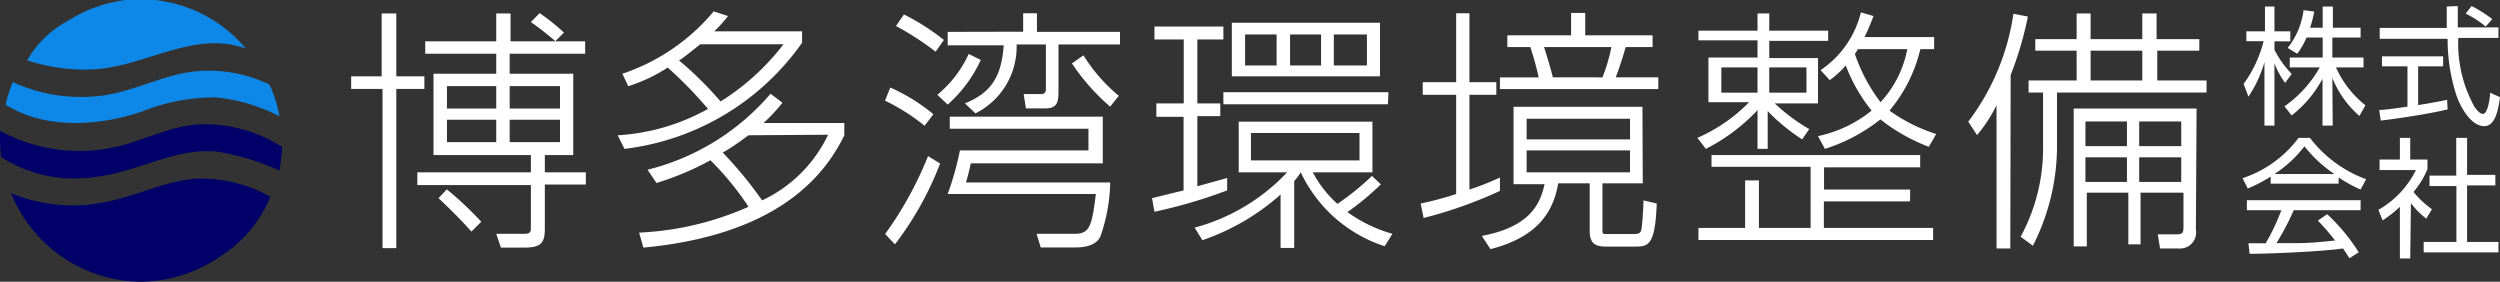
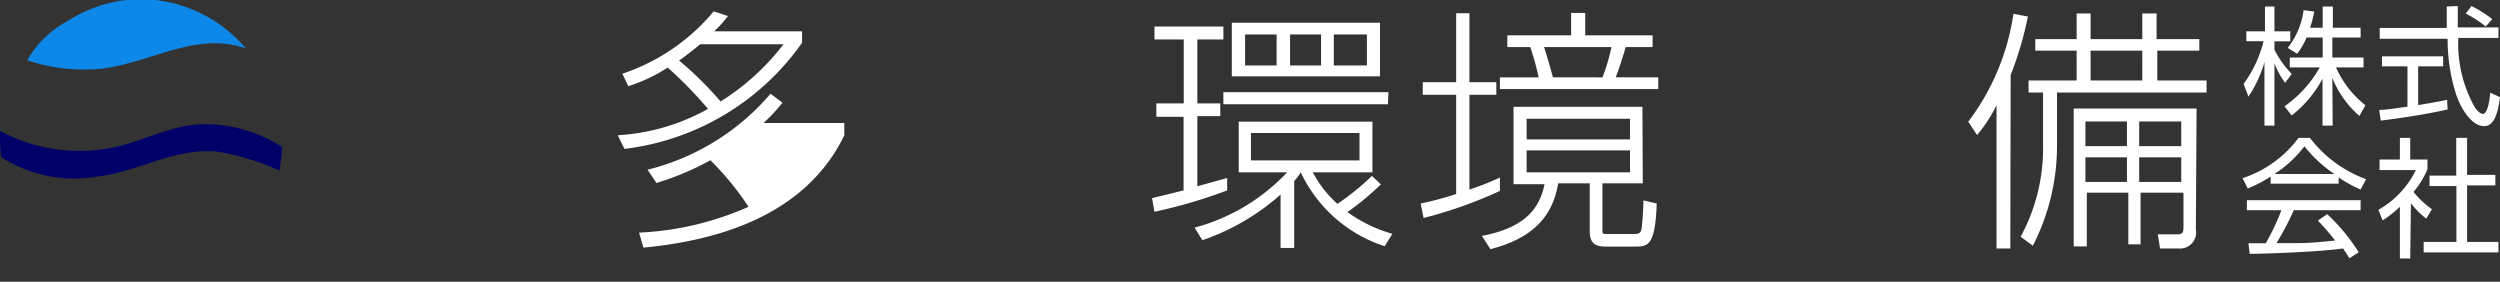
<svg xmlns="http://www.w3.org/2000/svg" viewBox="0 0 145.09 16.35">
  <rect x="0" y="0" width="145.09" height="16.35" fill="#333333" stroke="none" />
  <defs>
    <style>.cls-1{fill:#fff;}.cls-2{fill:#000068;}.cls-3{fill:#0d88e8;}</style>
  </defs>
  <title>logo</title>
  <g id="レイヤー_2" data-name="レイヤー 2">
    <g id="メイングラフィック">
-       <path class="cls-1" d="M23,.78V4.43h1.63v.73H23V14.4h-.8V5.16H20.38V4.43h1.77V.78Zm6.63,0V2.4h4.33v.72H29.58V4.28h3.69V9H31.62V10H34v.71H31.62v2.55c0,.83-.2,1.11-1.21,1.11H29.07l-.27-.8,1.61,0c.37,0,.4-.12.4-.34V10.74H24.22V10h6.59V9H25.16V4.28H28.8V3.12H24.68V2.4H28.8V.78ZM27.36,13.44c-.75-.84-1.33-1.39-1.91-1.94l.48-.51a19,19,0,0,1,2,1.88ZM28.8,5H25.94v1.3H28.8Zm0,1.95H25.94V8.25H28.8ZM32.5,5H29.58v1.3H32.5Zm0,1.95H29.58V8.25H32.5Zm-.27-4.56a17.88,17.88,0,0,0-1.42-1.11l.51-.52a12.85,12.85,0,0,1,1.41,1.13Z" />
-       <path class="cls-1" d="M36.12,4.28A11.76,11.76,0,0,0,41.42.66l.83.27a7.48,7.48,0,0,1-.8.89h5.1v.66A14.74,14.74,0,0,1,36.24,8.64l-.39-.79a12.19,12.19,0,0,0,5.24-1.53,23.93,23.93,0,0,0-2.34-2.4A9.05,9.05,0,0,1,36.46,5Zm1.46,5.57a13.73,13.73,0,0,0,7.14-4.41l.69.52a9.6,9.6,0,0,1-1.1,1.18H49v.71c-2.23,4.63-7.29,6.11-11.66,6.52l-.25-.87A17.56,17.56,0,0,0,43.44,12,16.71,16.71,0,0,0,41.23,9.3a16.44,16.44,0,0,1-3.13,1.32Zm3.06-7.28c-.49.39-1,.8-1.23.94a20.05,20.05,0,0,1,2.41,2.38,13.86,13.86,0,0,0,3.65-3.32Zm2.8,5.28c-.7.52-1.23.87-1.5,1a23.15,23.15,0,0,1,2.29,2.78,8,8,0,0,0,3.83-3.81Z" />
-       <path class="cls-1" d="M53.66,7.3a11.86,11.86,0,0,0-2.3-1.46l.31-.76a10.71,10.71,0,0,1,2.5,1.55Zm.9,2.19a18.62,18.62,0,0,1-2.62,4.69l-.57-.6a20.93,20.93,0,0,0,2.49-4.52ZM54.3,3A16.86,16.86,0,0,0,52,1.51l.46-.67a13,13,0,0,1,2.32,1.48Zm2.62.48A7.79,7.79,0,0,1,55,6.07l-.6-.57a6.64,6.64,0,0,0,1.82-2.37Zm2.46-1.64V.77h.8V1.85H65v.73H61.43V5.16c0,.68,0,1.13-.76,1.13H59.54l-.13-.83,1,0c.28,0,.29-.18.29-.34V2.58H59a4.32,4.32,0,0,1-2.39,4L56,6c1.42-.58,2.12-1.43,2.25-3.37H55V1.85ZM64,6.77V9.48H56.34c-.09.43-.16.71-.28,1.11h8.37a9.89,9.89,0,0,1-.57,3.14c-.13.26-.43.63-1.46.63h-2l-.24-.79,2.21,0c.89,0,1-.48,1.23-2.31H55a17.3,17.3,0,0,0,.71-2.53h7.46V7.47H55.12v-.7ZM62.88,3.21a9.58,9.58,0,0,0,2.05,2.35l-.5.63a12.34,12.34,0,0,1-2.22-2.51Z" />
+       <path class="cls-1" d="M36.12,4.28A11.76,11.76,0,0,0,41.42.66l.83.27a7.48,7.48,0,0,1-.8.89h5.1v.66A14.74,14.74,0,0,1,36.24,8.64l-.39-.79a12.19,12.19,0,0,0,5.24-1.53,23.93,23.93,0,0,0-2.34-2.4A9.05,9.05,0,0,1,36.46,5Zm1.46,5.57a13.73,13.73,0,0,0,7.14-4.41l.69.52a9.6,9.6,0,0,1-1.1,1.18H49v.71c-2.23,4.63-7.29,6.11-11.66,6.52l-.25-.87A17.56,17.56,0,0,0,43.44,12,16.71,16.71,0,0,0,41.23,9.3a16.44,16.44,0,0,1-3.13,1.32Zm3.06-7.28c-.49.39-1,.8-1.23.94a20.05,20.05,0,0,1,2.41,2.38,13.86,13.86,0,0,0,3.65-3.32Zm2.8,5.28c-.7.52-1.23.87-1.5,1Z" />
      <path class="cls-1" d="M71.22,11.05A29.41,29.41,0,0,1,67,12.29l-.14-.79,1.83-.45V6.78H67.11V6H68.7V2.29H67V1.54h4v.75H69.49V6h1.33v.74H69.49v4.07l1.73-.48Zm3.89,3.34h-.79v-3.1a13.25,13.25,0,0,1-4.54,2.65l-.45-.73A11.39,11.39,0,0,0,74.7,10H71.89V7.06h7.76V10H76.19a6.48,6.48,0,0,0,1.43,1.83,14.6,14.6,0,0,0,2-1.62l.52.49a16.32,16.32,0,0,1-1.94,1.61,8.39,8.39,0,0,0,2.61,1.26l-.45.72A8.16,8.16,0,0,1,75.49,10a3.14,3.14,0,0,1-.38.51Zm5.44-8.34H71v-.7h9.58Zm-.46-1.62h-8.6V1.32h8.6ZM74.09,2H72.26v1.8h1.83ZM78.9,7.72H72.6V9.31h6.3ZM76.67,2h-1.8v1.8h1.8Zm2.66,0H77.41v1.8h1.92Z" />
      <path class="cls-1" d="M87.05,11.08a25.34,25.34,0,0,1-4.43,1.57l-.17-.84a18.7,18.7,0,0,0,2.06-.55V5.5H82.57V4.77h1.94v-4h.77v4h1.56V5.5H85.28V11a15.05,15.05,0,0,0,1.77-.7Zm8.29-.44H93V13.3c0,.27,0,.28.25.28h1.49c.28,0,.47,0,.52-.26s.12-1.28.12-1.69l.77.18c-.09,2.5-.52,2.5-1.29,2.5H93.19c-.66,0-.93-.23-.93-.92V10.64H90.43c-.31,1.87-1.41,3.17-3.93,3.82L86,13.69c2.73-.51,3.38-1.79,3.64-3h-1.8V6.2h7.48ZM91.18,2.05V.75H92v1.3h3.91v.68H94.35c-.23.78-.33,1.09-.58,1.76h2.47v.68H87.05V4.49H89.3a16.79,16.79,0,0,0-.49-1.76H87.48V2.05ZM94.6,6.89h-6v1.2h6Zm0,1.84h-6V10h6ZM93,4.49a10.28,10.28,0,0,0,.52-1.76H89.61c.14.43.45,1.46.51,1.76Z" />
-       <path class="cls-1" d="M104.59,8.09a11.39,11.39,0,0,1-2-1.64V8.64H102V6.39a10.8,10.8,0,0,1-3,2.25L98.51,8a9.42,9.42,0,0,0,3-2.07H99.15V3.34H102v-1H98.57V1.78H102v-1h.68v1h3.42v.59h-3.42v1h2.83V6H103a10.51,10.51,0,0,0,2,1.49Zm6.26,3.6h-5v1.54h6.34v.7H98.57v-.7h2.71V10.47h.8v2.76h3V9.68H99.33V9h12.11v.71h-5.58V11h5ZM102,3.91h-2.1V5.38H102Zm2.84,0h-2.16V5.38h2.16Zm7.41-1.76v.7h-.8a8.67,8.67,0,0,1-1.79,3.57,9.71,9.71,0,0,0,2.71,1.36l-.43.74a10.78,10.78,0,0,1-2.81-1.59,10.06,10.06,0,0,1-3.22,1.71l-.4-.74a7.39,7.39,0,0,0,3.11-1.48,9.66,9.66,0,0,1-1.5-2.62,5.22,5.22,0,0,1-.93.85l-.53-.58A5.67,5.67,0,0,0,108,.72l.73.21a12.55,12.55,0,0,1-.52,1.22Zm-4.42.7-.18.28a9.78,9.78,0,0,0,1.49,2.8,6.22,6.22,0,0,0,1.55-3.08Z" />
      <path class="cls-1" d="M116.67,14.42h-.8V6.11a8.59,8.59,0,0,1-1.13,1.73l-.51-.78A13.59,13.59,0,0,0,116.85.8l.84.16a19.49,19.49,0,0,1-1,3.39ZM121.33.78V2.27h3V.78h.83V2.27h2.48v.67H125.2V4.67h2.86v.7h-8.68v3a12.72,12.72,0,0,1-1.4,5.89l-.71-.52a10.77,10.77,0,0,0,1.3-5.37v-3h-.84v-.7h2.79V2.94h-2.4V2.27h2.4V.78Zm6.11,12.55a.93.93,0,0,1-1,1.09h-1.08l-.13-.82,1.09,0c.34,0,.4-.09.4-.42v-2h-2.49v3h-.71v-3h-2.41v3.12h-.76v-8h7.13Zm-4-6.28h-2.41V8.48h2.41Zm0,2.08h-2.41v1.43h2.41Zm.89-6.19h-3V4.67h3Zm2.26,4.11h-2.44V8.48h2.44Zm0,2.08h-2.44v1.43h2.44Z" />
      <path class="cls-1" d="M132.62,4.81A4.6,4.6,0,0,1,132,3.67V7.29h-.58V3.61a7.12,7.12,0,0,1-.93,2l-.28-.74a7.13,7.13,0,0,0,1.16-2.48h-1V1.82h1.08V.38H132V1.82h.92V2.4H132v.49a5.78,5.78,0,0,0,1,1.4Zm2.76,2.48h-.59V4.57A6.76,6.76,0,0,1,133,6.7l-.42-.53a6.81,6.81,0,0,0,2.05-2.26h-1.74V3.34h1.91V2.18h-.94a4.1,4.1,0,0,1-.54.94l-.55-.34a4.43,4.43,0,0,0,.92-2.19l.62.08a7.57,7.57,0,0,1-.24.94h.73V.38h.59V1.61H137v.57h-1.64V3.34h1.81v.57h-1.6a5.84,5.84,0,0,0,1.71,2.2l-.35.62a5.79,5.79,0,0,1-1.57-2.21Z" />
      <path class="cls-1" d="M142.05,6.35c-1.07.25-2.46.47-3.88.65l-.09-.62c.31,0,.71-.06,1.64-.19V3.85h-1.48V3.27h3.55v.58h-1.45V6.1c1.07-.18,1.39-.24,1.68-.31Zm.59-6c0,.26,0,.56,0,1.24H145V2.2h-2.33a7.57,7.57,0,0,0,.94,4c.08.11.29.41.49.41s.37-.5.42-1.23l.57.26c-.08.57-.23,1.68-.91,1.68-.83,0-1.44-1.24-1.63-1.82a10.52,10.52,0,0,1-.5-3.25h-3.94V1.62H142c0-.35,0-.8,0-1.24Zm1.62,1.19A5.84,5.84,0,0,0,143.1.79l.34-.44a7.27,7.27,0,0,1,1.2.76Z" />
      <path class="cls-1" d="M135.72,10.66h-3.94v-.41a8.58,8.58,0,0,1-1.33.69l-.3-.6A6.63,6.63,0,0,0,133.4,8h.66a7.19,7.19,0,0,0,3.26,2.4L137,11a7.88,7.88,0,0,1-1.27-.7Zm-.66,1.77a10.92,10.92,0,0,1,1.83,2.21l-.54.35c-.12-.2-.21-.34-.37-.57-1.24.18-4.27.31-5.42.31l-.07-.61h1a12.06,12.06,0,0,0,.91-1.92h-2v-.58H137v.58h-3.88c-.18.41-.48,1.05-1,1.91l1.17,0c.91,0,1.68-.1,2.23-.15a14.65,14.65,0,0,0-1-1.16Zm.42-2.33a7.64,7.64,0,0,1-1.74-1.61A6.94,6.94,0,0,1,132,10.1Z" />
      <path class="cls-1" d="M139.88,15h-.6v-3a6.77,6.77,0,0,1-1,.79l-.25-.61a5.4,5.4,0,0,0,2.18-2.31H138.1V9.26h1.18V8h.6V9.26h1v.56a5.17,5.17,0,0,1-.81,1.32,5.28,5.28,0,0,0,1.07,1l-.33.55a4.74,4.74,0,0,1-.89-.9ZM143.18,8v2.15h1.64v.61h-1.64v3.28H145v.61h-4.34v-.61h1.9V10.8H141v-.61h1.55V8Z" />
-       <path class="cls-2" d="M15.69,11.42a7.37,7.37,0,0,1-2.83,3.41,8.27,8.27,0,0,1-4.72,1.52,8.21,8.21,0,0,1-7.5-5.14,9.4,9.4,0,0,0,5.45.52c1.83-.35,3.51-1.23,5.25-1.36A8.22,8.22,0,0,1,15.69,11.42Z" />
      <path class="cls-2" d="M16.37,8.53c0,.33-.08.92-.15,1.37A14.36,14.36,0,0,0,12.6,8.8C10.11,8.56,8,10,5.51,10.27A7.84,7.84,0,0,1,.06,9.11,12.45,12.45,0,0,1,0,7.59a9.67,9.67,0,0,0,6.71.94c1.64-.38,3.08-1.18,4.77-1.31A8.27,8.27,0,0,1,16.37,8.53Z" />
-       <path class="cls-3" d="M15.64,4.91a7.49,7.49,0,0,1,.58,1.84,10.16,10.16,0,0,0-3.73-1.1,11.51,11.51,0,0,0-4.3.84c-2.58.86-5.64,1-7.87-.42A9.58,9.58,0,0,1,.74,4.76a9.44,9.44,0,0,0,4.67.84c2.16-.12,4-1.32,6.08-1.47A8,8,0,0,1,15.64,4.91Z" />
      <path class="cls-3" d="M14.27,2.82c-3-1.08-5.74,1-8.76,1.2A10.58,10.58,0,0,1,1.58,3.5,5.85,5.85,0,0,1,3.89,1.24,8.13,8.13,0,0,1,7.3,0,8,8,0,0,1,14.27,2.82Z" />
    </g>
  </g>
</svg>